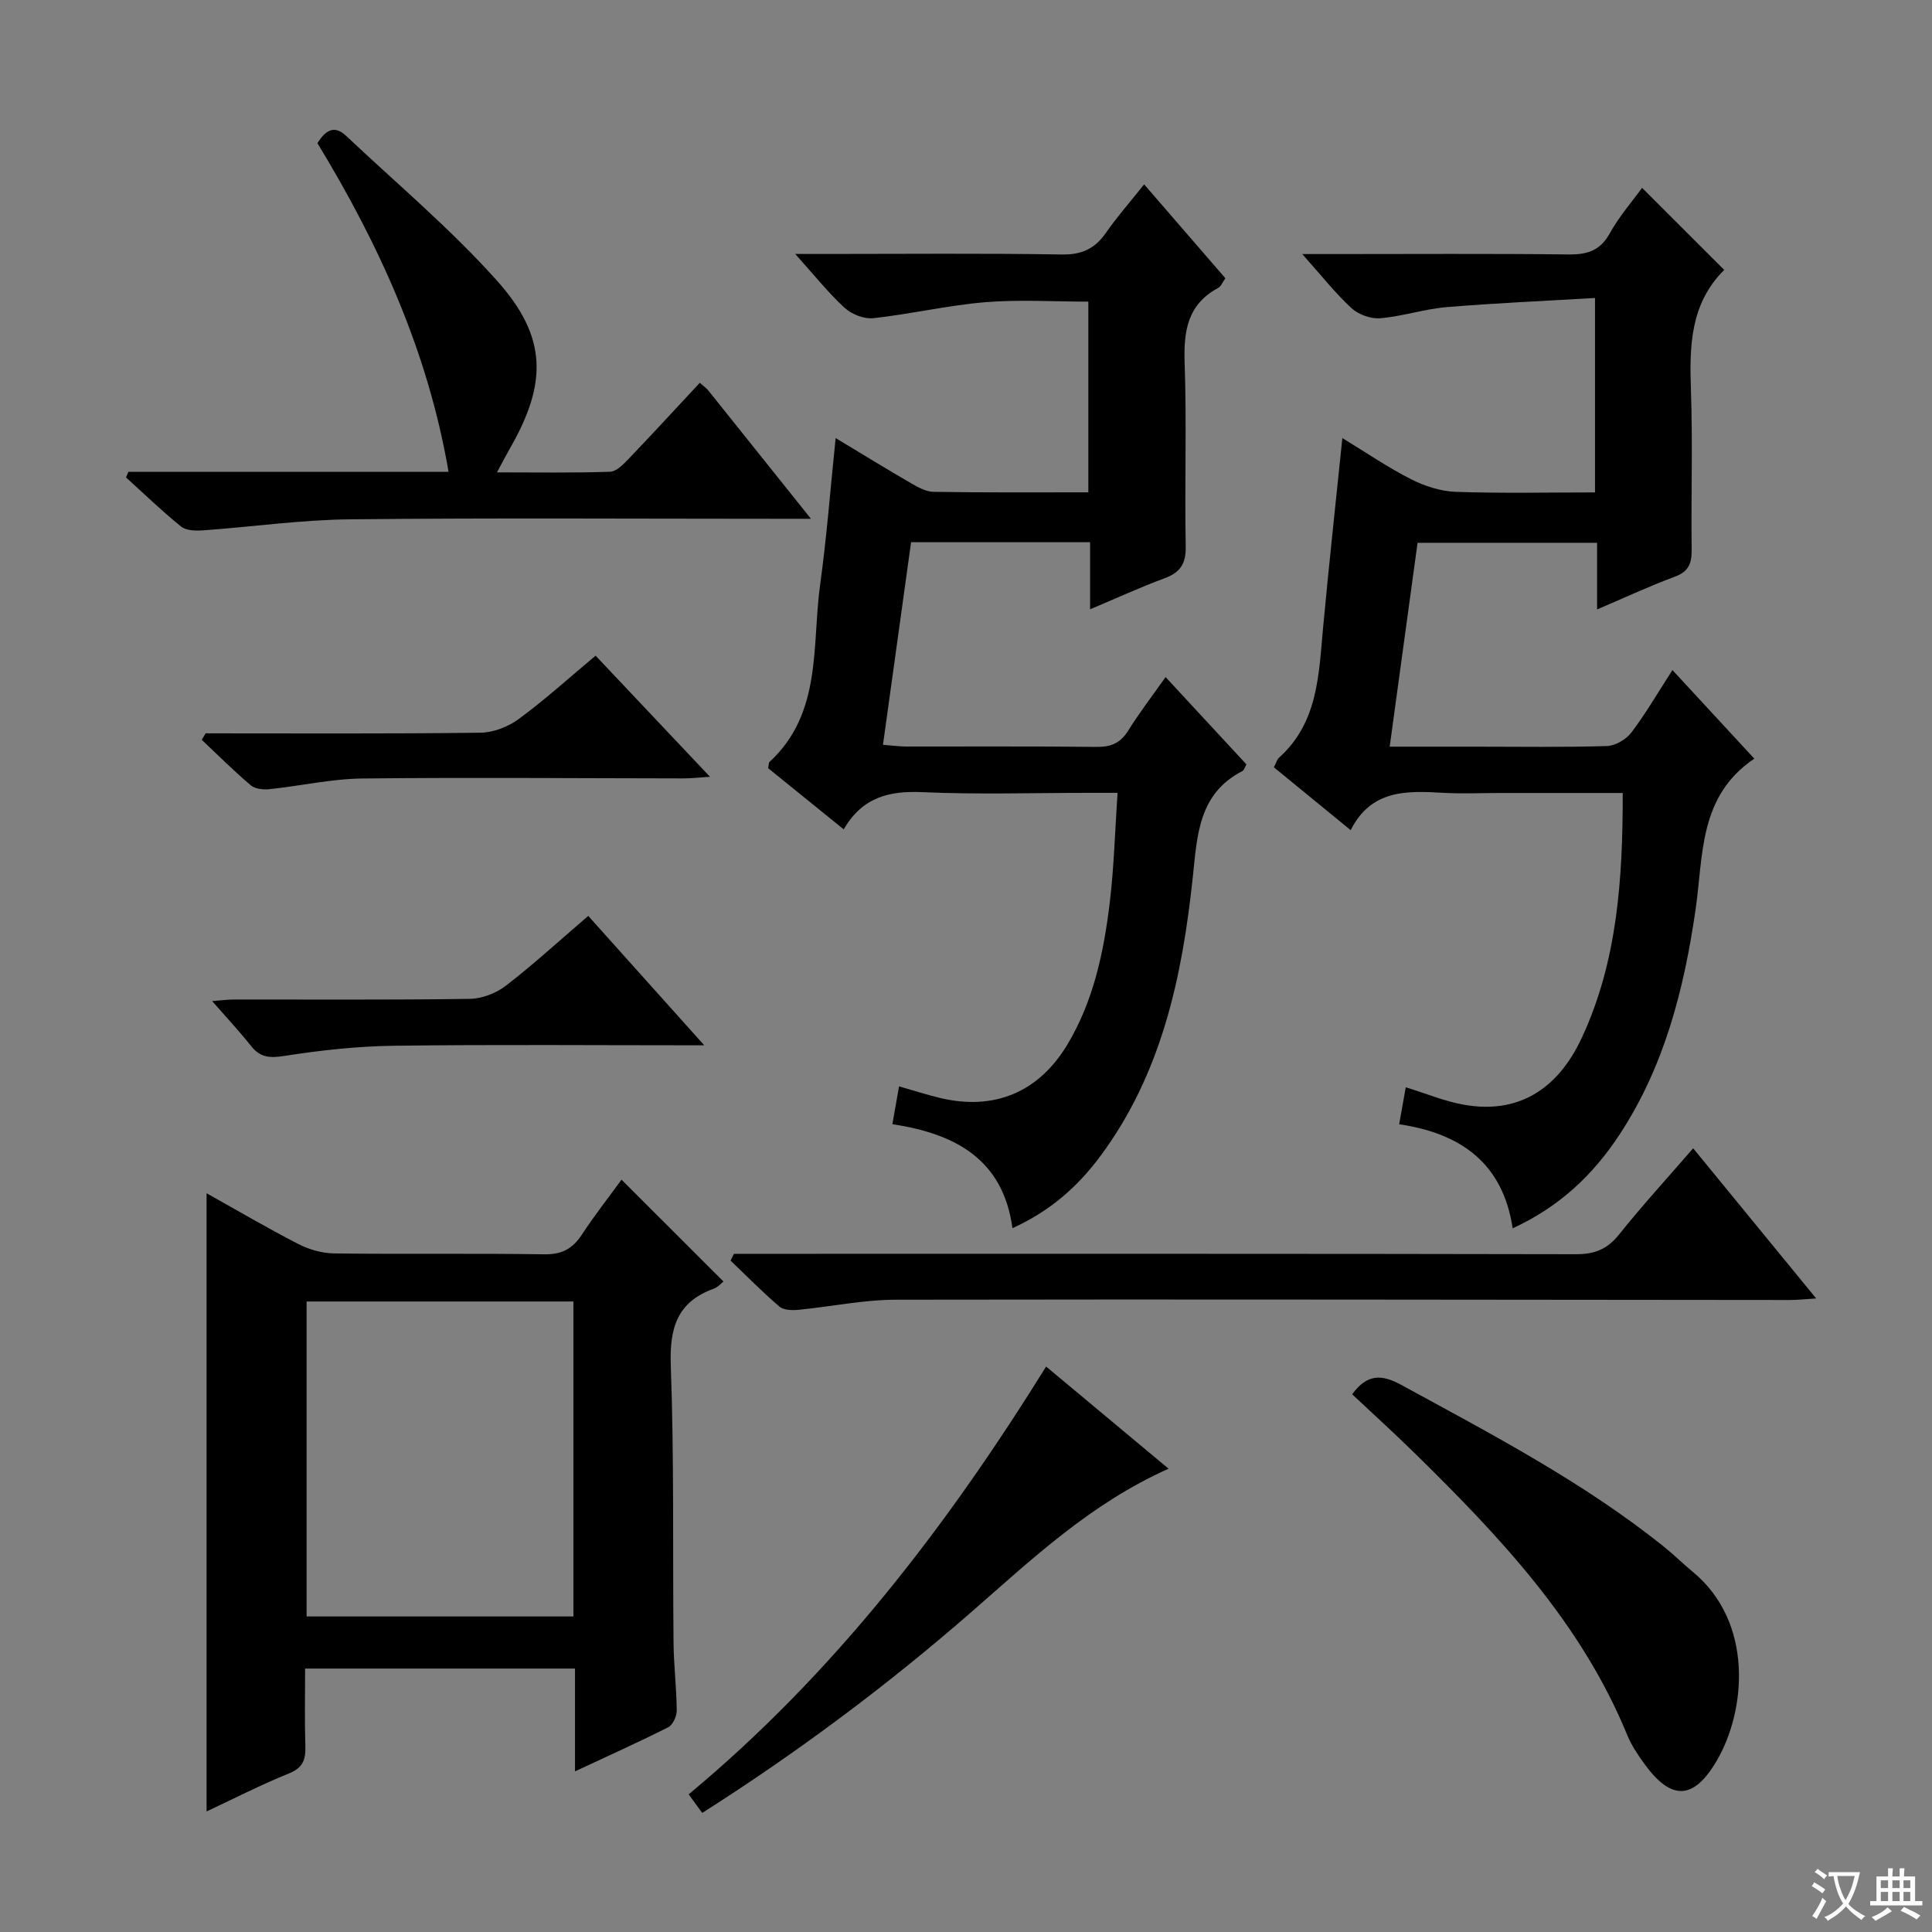
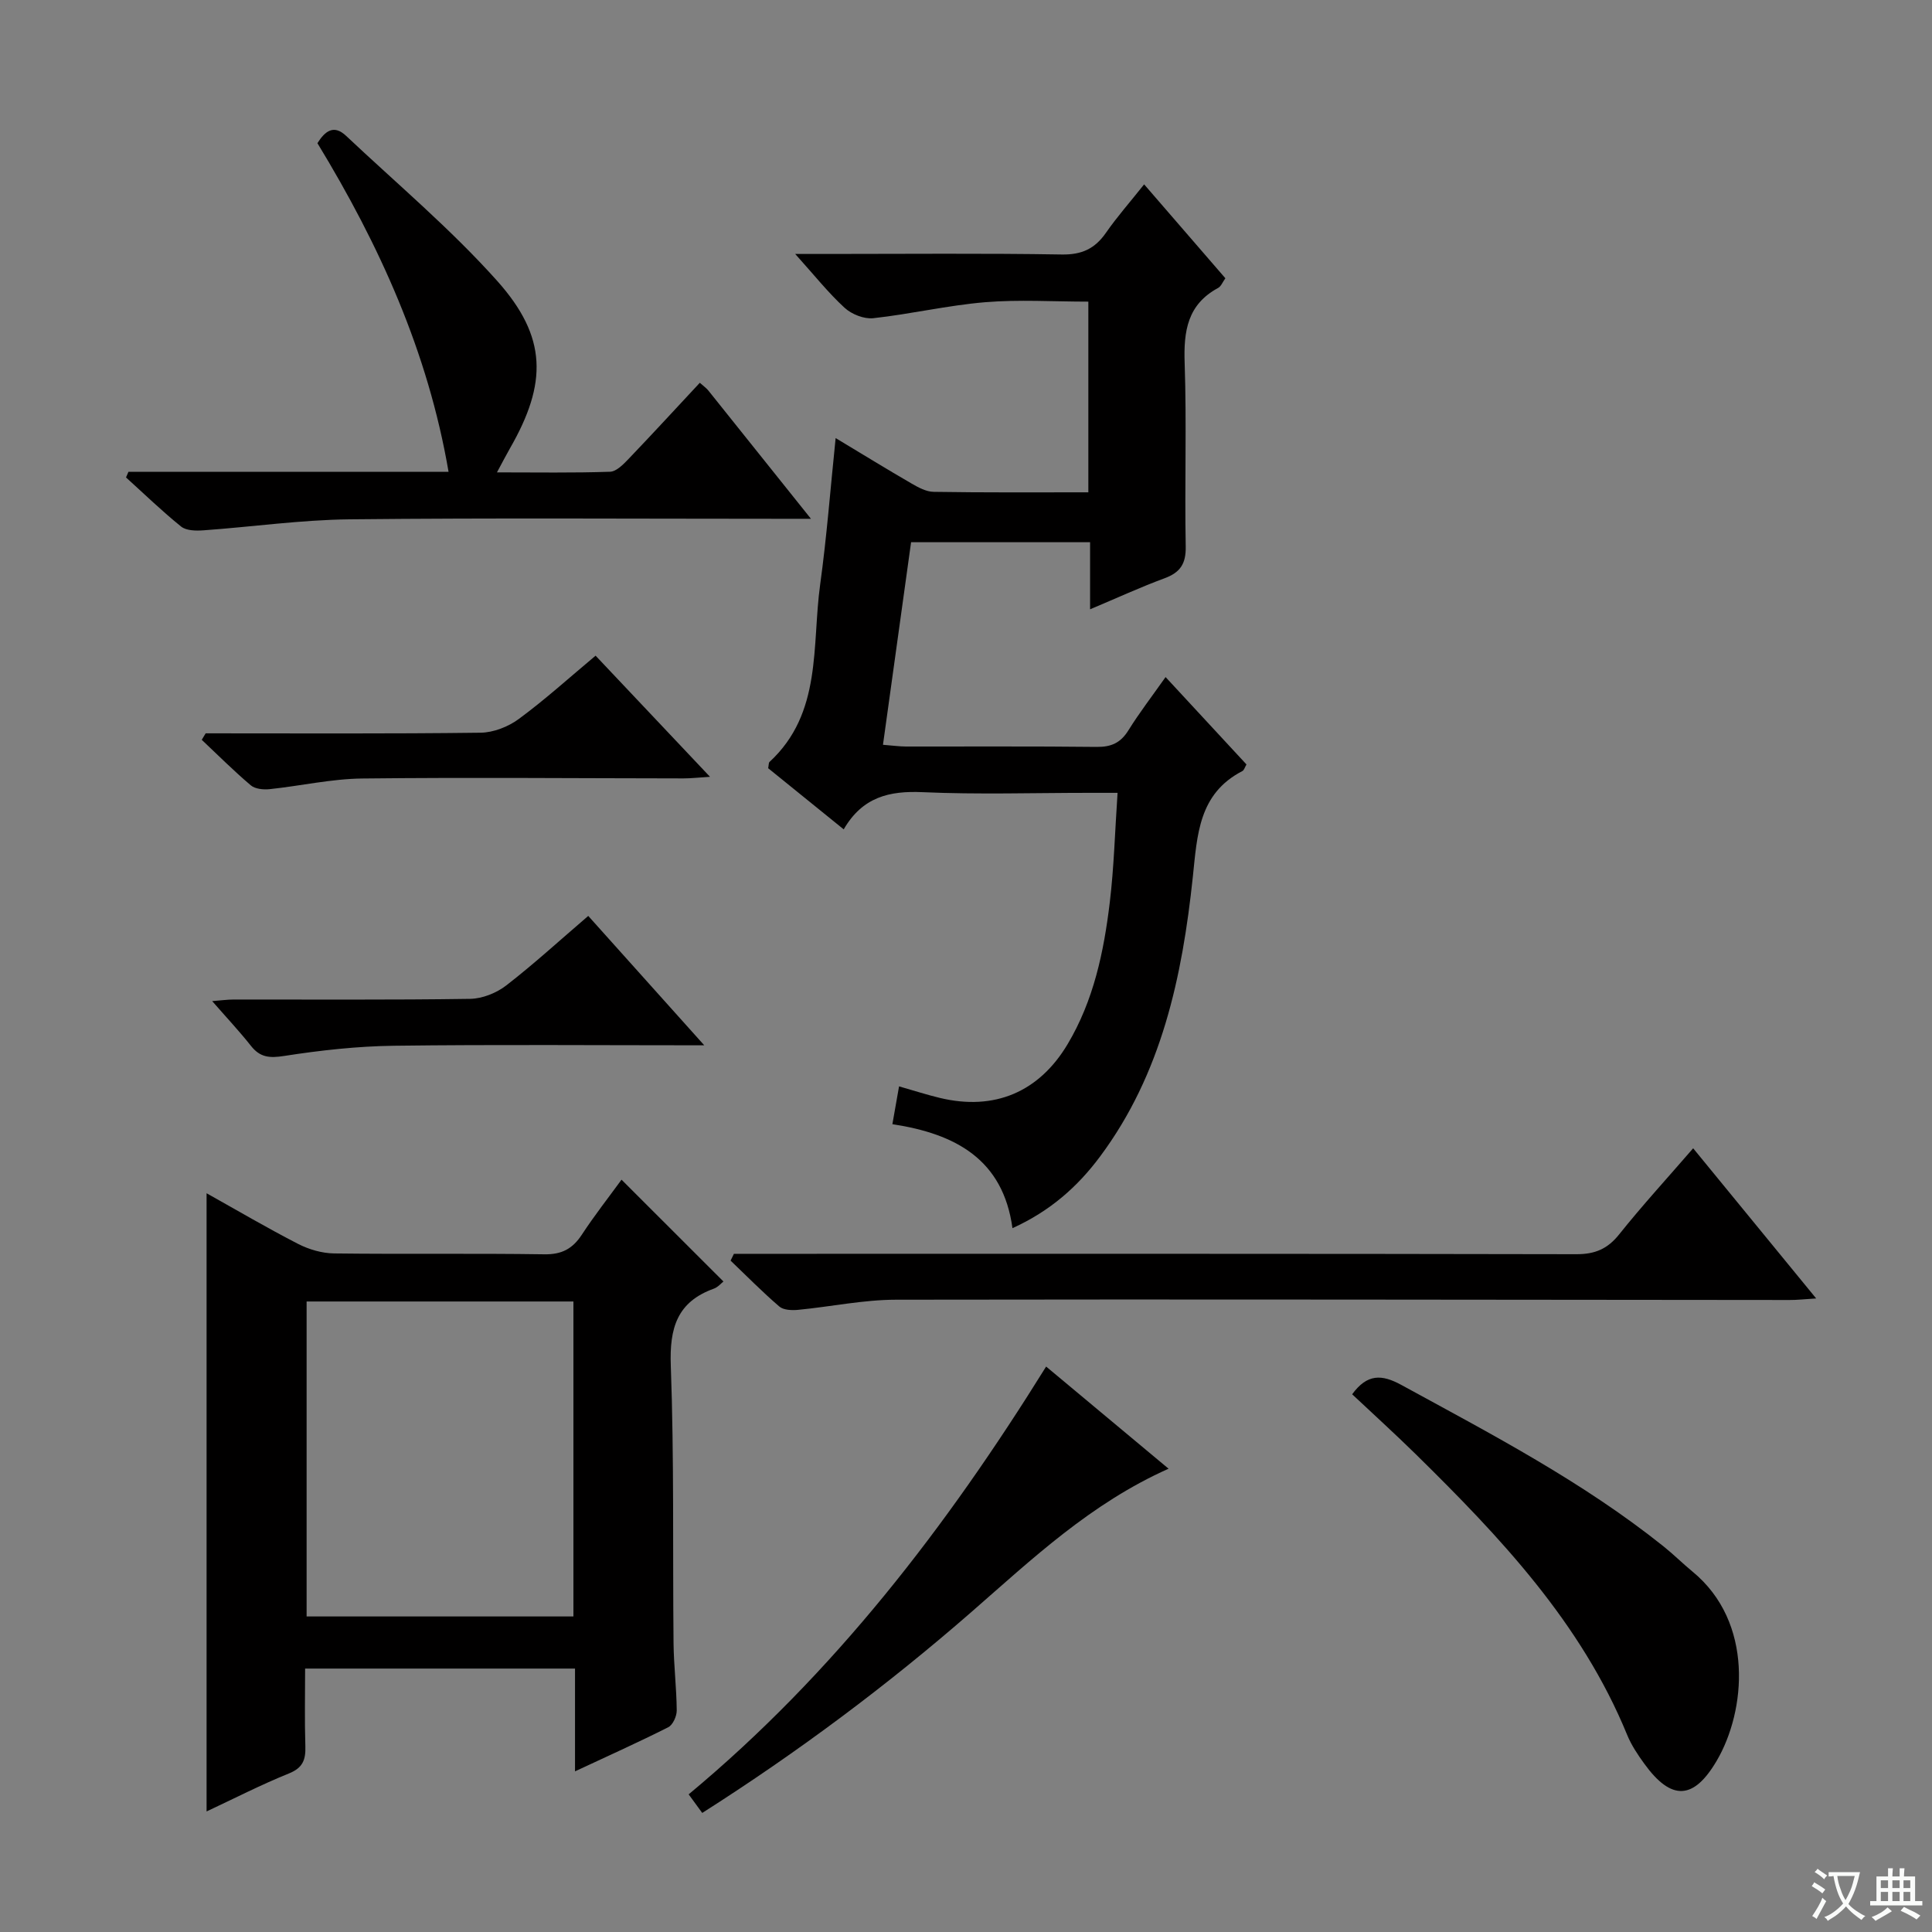
<svg xmlns="http://www.w3.org/2000/svg" enable-background="new 0 0 400 400" viewBox="0 0 400 400">
  <rect x="0" y="0" width="400" height="400" fill="#808080" stroke="none" />
  <path d="m377.9 391.2c-.2.3-.4.5-.6.8-.7-.6-1.4-1-2.2-1.5.2-.3.4-.5.5-.8.6.4 1.4.8 2.3 1.5zm-1.8 6.1c-.2-.2-.5-.4-.9-.6.4-.6.8-1.2 1.2-1.9s.7-1.3.9-1.9c.3.3.5.5.8.7-.7 1.3-1.4 2.6-2 3.7zm2.2-9c-.3.3-.5.5-.6.8-.6-.6-1.3-1.1-2-1.5.3-.3.5-.5.6-.7.6.5 1.3.9 2 1.4zm.3.2v-.9h2 4.5c-.3 1.3-.6 2.5-1 3.6s-.9 2.1-1.4 3c.4.5 1 1 1.6 1.4s1.2.8 1.9 1.1c-.3.2-.5.4-.8.8-.4-.3-1-.7-1.6-1.2s-1.2-1.1-1.6-1.6c-.5.6-1.1 1.1-1.7 1.6s-1.4.9-2.1 1.4c-.1-.3-.3-.5-.7-.8.6-.2 1.2-.5 1.9-1s1.4-1.1 2-1.8c-.5-.8-.9-1.6-1.2-2.5s-.6-2-.8-3.2c-.4.1-.7.1-1 .1zm2.5 2.7c.3 1 .7 1.7 1 2.2.3-.5.6-1.1 1-2s.6-1.9.9-3h-3.2-.4c.1.9.3 1.8.7 2.8z" fill="#fafbfa" />
  <path d="m396.5 388.5v1.5 3.6h1.5v.9c-.4 0-1 0-1.7 0h-7.9c-.5 0-.9 0-1.2 0v-.9h1.3v-3.5c0-.7 0-1.2 0-1.6h2.4c0-.8 0-1.4 0-1.7h1c0 .3-.1.8-.1 1.7h1.5c0-.8 0-1.4 0-1.7h1c0 .3-.1.9-.1 1.7zm-8.2 9.2c-.2-.3-.5-.5-.8-.8.8-.3 1.4-.6 1.9-.9s1-.7 1.4-1.1c.3.3.6.5.9.8-1.6 1-2.8 1.6-3.4 2zm2.6-6.8v-1.6h-1.5v1.6zm0 2.7v-1.9h-1.5v1.9zm2.4-2.7v-1.6h-1.5v1.6zm0 2.7v-1.9h-1.5v1.9zm.2 2 .7-.8c.4.2.9.5 1.6.8s1.3.7 1.8 1c-.3.3-.5.5-.8.8-.4-.3-1.5-1-3.3-1.8zm2-4.7v-1.6h-1.4v1.6zm0 2.7v-1.9h-1.4v1.9z" fill="#fafbfa" />
  <g fill="#010000">
    <path d="m225.33 101.93c0-13.42 0-26.18 0-39.48-7.25 0-14.36-.46-21.38.12-7.75.65-15.4 2.46-23.14 3.31-1.91.21-4.48-.81-5.94-2.15-3.36-3.08-6.23-6.7-10.23-11.15h6.71c16.16 0 32.32-.16 48.48.11 4.15.07 6.86-1.2 9.15-4.5 2.27-3.27 4.92-6.27 7.9-10.02 5.71 6.59 11.18 12.92 16.82 19.44-.57.79-.89 1.68-1.51 2.01-6.35 3.43-7.15 8.94-6.92 15.55.43 12.65-.02 25.32.22 37.98.07 3.61-1.16 5.39-4.42 6.59-4.96 1.83-9.77 4.05-15.38 6.41 0-4.89 0-9.26 0-13.89-12.56 0-24.49 0-37.06 0-1.91 13.74-3.83 27.61-5.82 41.94 1.91.15 3.34.35 4.77.36 13.16.02 26.32-.07 39.48.08 3.01.03 4.95-.84 6.55-3.41 2.27-3.65 4.91-7.08 7.71-11.05 5.76 6.22 11.25 12.15 16.75 18.09-.35.58-.49 1.19-.85 1.37-9.08 4.69-9.34 13.23-10.26 21.93-2.19 20.64-6.44 40.75-19.23 57.91-4.62 6.2-10.29 11.25-18.11 14.8-1.95-14.25-11.78-19.54-24.86-21.53.48-2.74.93-5.24 1.38-7.83 3.09.88 5.76 1.75 8.48 2.4 11.26 2.69 20.49-1.2 26.42-11.14 5.39-9.04 7.5-19.12 8.73-29.37.87-7.24 1.06-14.55 1.61-22.66-2.39 0-4.14 0-5.9 0-11.49 0-23.01.37-34.48-.14-6.86-.31-12.43.99-16.32 7.7-5.56-4.5-10.67-8.63-15.64-12.66.14-.7.09-1.13.28-1.3 10.96-10.12 8.73-24.06 10.49-36.77 1.36-9.83 2.11-19.74 3.2-30.28 5.59 3.36 10.64 6.47 15.77 9.44 1.38.8 3 1.67 4.52 1.69 10.5.17 20.98.1 32.03.1z" />
-     <path d="m293.49 112.38c-1.92 14.02-3.8 27.78-5.77 42.21h17.49c9.16 0 18.33.15 27.48-.13 1.75-.05 3.99-1.37 5.07-2.8 2.99-3.95 5.5-8.28 8.5-12.93 5.8 6.27 11.35 12.28 16.95 18.34-11.53 7.78-10.53 19.93-12.15 31.18-2.39 16.55-6.47 32.6-15.85 46.8-5.42 8.21-12.31 14.78-22.03 19.26-2-13.39-10.64-19.66-23.5-21.54.49-2.74.91-5.13 1.37-7.66 4.23 1.3 8.07 2.92 12.08 3.62 10.72 1.89 19.17-2.69 24.38-13.9 7.37-15.85 8.47-32.88 8.46-50.65-8.71 0-16.99 0-25.27 0-4 0-8.01.19-11.99-.04-7.47-.42-14.8-.71-19.07 7.73-5.67-4.64-10.76-8.81-15.9-13.01.48-.9.65-1.62 1.1-2.02 8.1-7.3 8.19-17.25 9.1-26.99 1.19-12.84 2.6-25.66 3.98-39.15 5.15 3.13 9.53 6.15 14.23 8.52 2.82 1.43 6.13 2.5 9.26 2.61 9.47.33 18.96.12 28.82.12 0-13.21 0-26.11 0-40.26-10.37.62-20.58 1.05-30.75 1.9-4.6.39-9.11 1.91-13.71 2.3-1.94.16-4.5-.75-5.95-2.08-3.35-3.09-6.2-6.73-10.2-11.21h6.67c16.16 0 32.32-.11 48.48.08 3.86.04 6.54-.78 8.53-4.39 1.91-3.46 4.58-6.51 6.67-9.4 5.65 5.64 11.23 11.22 17.01 16.99.05-.3.08-.09-.01.01-7.04 7.01-7.2 15.78-6.88 24.92.39 10.98.01 21.99.15 32.98.03 2.82-.59 4.54-3.49 5.61-5.25 1.94-10.34 4.33-16.09 6.78 0-4.88 0-9.15 0-13.8-12.5 0-24.55 0-37.17 0z" />
    <path d="m119.05 366.74c0-7.62 0-14.25 0-21.28-18.52 0-36.76 0-55.88 0 0 5.24-.12 10.66.05 16.07.09 2.77-.49 4.47-3.39 5.64-5.82 2.35-11.42 5.23-17.06 7.87 0-42.78 0-85.2 0-127.99 6.21 3.47 12.48 7.16 18.93 10.48 2.26 1.16 4.97 1.95 7.49 1.98 14.5.18 29-.04 43.5.18 3.62.06 5.85-1.14 7.77-4.06 2.63-4.01 5.6-7.79 8.22-11.39 7.13 7.13 14.02 14 21.1 21.08-.45.35-1.13 1.17-1.98 1.48-7.63 2.74-9.2 8.17-8.92 15.91.7 19.14.38 38.32.57 57.48.05 4.65.62 9.29.66 13.94.01 1.19-.8 2.99-1.76 3.48-6.05 3.05-12.24 5.83-19.3 9.13zm-55.57-32.07h55.24c0-21.89 0-43.44 0-65.21-18.5 0-36.72 0-55.24 0z" />
    <path d="m26.59 97.69h66.28c-4.27-24.91-14.33-46.97-27.15-68.05 1.59-2.52 3.39-3.92 5.95-1.5 10.52 9.91 21.66 19.27 31.26 30.01 10.4 11.64 10.4 21.19 2.65 34.68-.8 1.4-1.54 2.84-2.69 4.97 8.26 0 15.85.13 23.42-.13 1.33-.05 2.79-1.57 3.88-2.71 4.92-5.14 9.73-10.38 14.7-15.71.84.75 1.38 1.12 1.77 1.61 6.76 8.43 13.51 16.88 21.24 26.55-2.91 0-4.73 0-6.55 0-29.66 0-59.31-.2-88.97.11-10.1.11-20.18 1.56-30.28 2.28-1.53.11-3.53.08-4.6-.78-3.96-3.19-7.63-6.75-11.41-10.17.18-.39.34-.77.5-1.16z" />
-     <path d="m151.95 259.59h5.92c56.16 0 112.33-.04 168.49.08 3.88.01 6.48-1.1 8.89-4.13 4.77-5.97 9.95-11.62 15.3-17.8 8.41 10.26 16.66 20.33 25.47 31.09-2.41.15-3.97.33-5.53.32-61.66-.04-123.33-.17-184.99-.06-6.75.01-13.5 1.45-20.27 2.1-1.28.12-3.01.06-3.88-.69-3.5-3-6.75-6.31-10.09-9.5.24-.47.47-.94.69-1.41z" />
+     <path d="m151.95 259.59h5.92c56.16 0 112.33-.04 168.49.08 3.88.01 6.48-1.1 8.89-4.13 4.77-5.97 9.95-11.62 15.3-17.8 8.41 10.26 16.66 20.33 25.47 31.09-2.41.15-3.97.33-5.53.32-61.66-.04-123.33-.17-184.99-.06-6.75.01-13.5 1.45-20.27 2.1-1.28.12-3.01.06-3.88-.69-3.5-3-6.75-6.31-10.09-9.5.24-.47.47-.94.69-1.41" />
    <path d="m279.95 288.67c3.13-4.28 6.14-4.14 10.17-1.94 18.68 10.2 37.55 20.04 54.27 33.41 2.08 1.66 3.97 3.55 6.02 5.24 12.79 10.5 11.06 28.88 5.02 39.16-4.78 8.14-9.39 8.35-14.98.64-1.36-1.87-2.69-3.86-3.56-5.98-9.52-23.24-26.32-40.97-43.82-58.17-4.26-4.18-8.69-8.2-13.12-12.36z" />
    <path d="m216.59 282.93c8.56 7.14 16.8 14.01 25.35 21.15-16.12 7.19-28.23 18.68-40.72 29.58-17.47 15.24-35.98 29.06-55.83 41.69-.95-1.3-1.79-2.45-2.81-3.85 30.09-25.02 53.4-55.4 74.01-88.57z" />
    <path d="m145.81 216.42c-22.02 0-43.14-.18-64.24.09-7.59.1-15.21.94-22.71 2.11-3.03.47-4.99.34-6.9-2.08-2.37-3-4.99-5.79-8.03-9.27 1.8-.14 3.14-.33 4.47-.33 16.31-.02 32.63.11 48.94-.14 2.53-.04 5.46-1.21 7.48-2.78 5.75-4.45 11.13-9.39 16.97-14.39 8.02 8.95 15.84 17.67 24.02 26.79z" />
    <path d="m42.58 151.83c18.97 0 37.94.11 56.9-.13 2.68-.03 5.75-1.23 7.94-2.85 5.47-4.03 10.53-8.62 15.89-13.1 7.82 8.28 15.43 16.34 23.69 25.08-2.4.15-3.96.33-5.52.33-22.16-.02-44.31-.23-66.47.02-6.41.07-12.8 1.54-19.22 2.21-1.27.13-2.98-.04-3.87-.8-3.52-2.98-6.79-6.25-10.15-9.42.27-.45.54-.9.81-1.34z" />
  </g>
</svg>